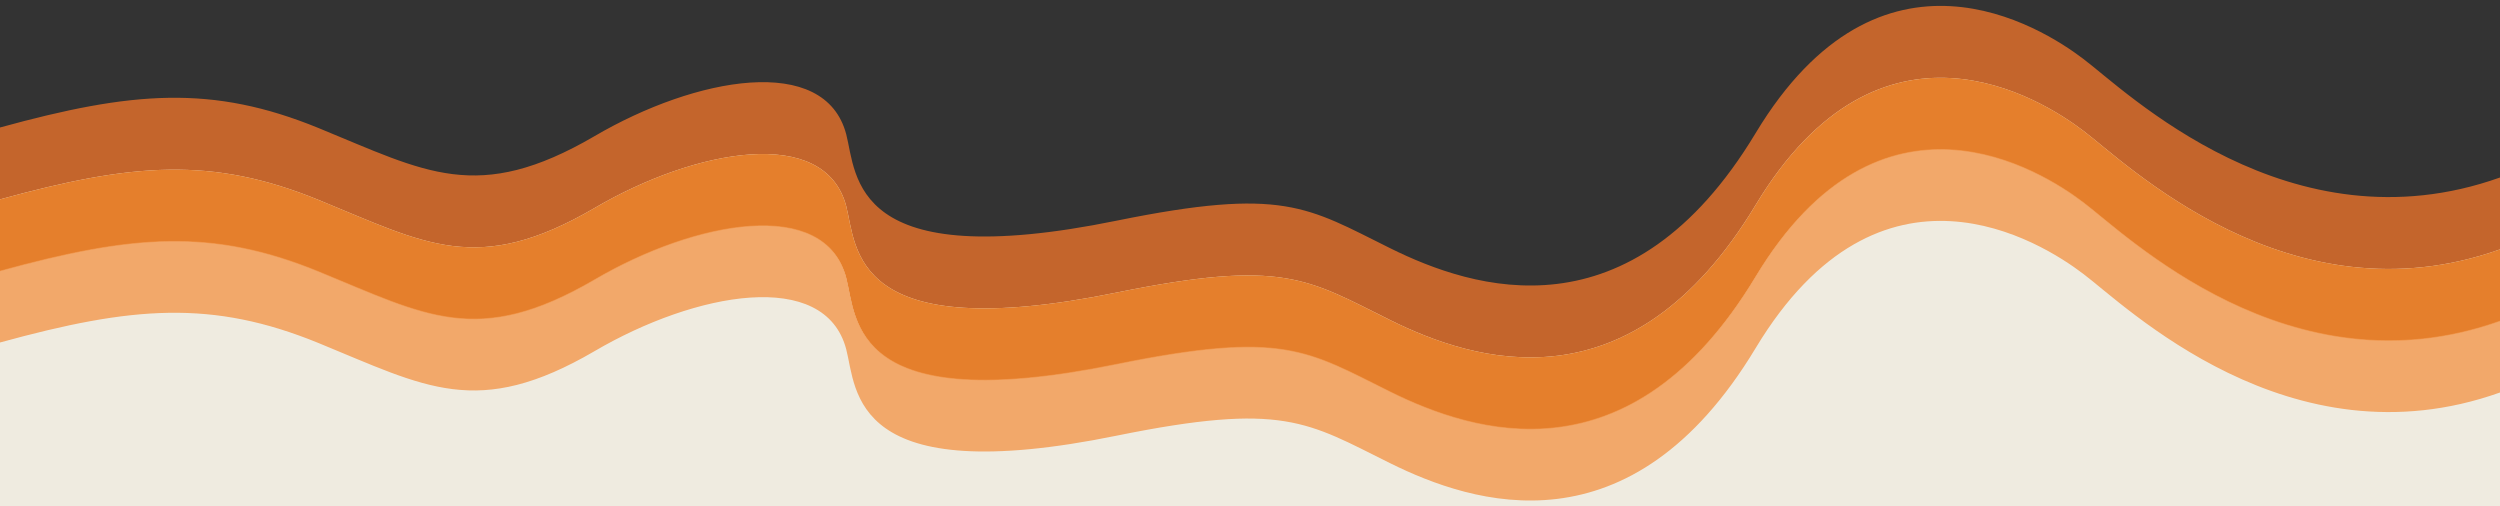
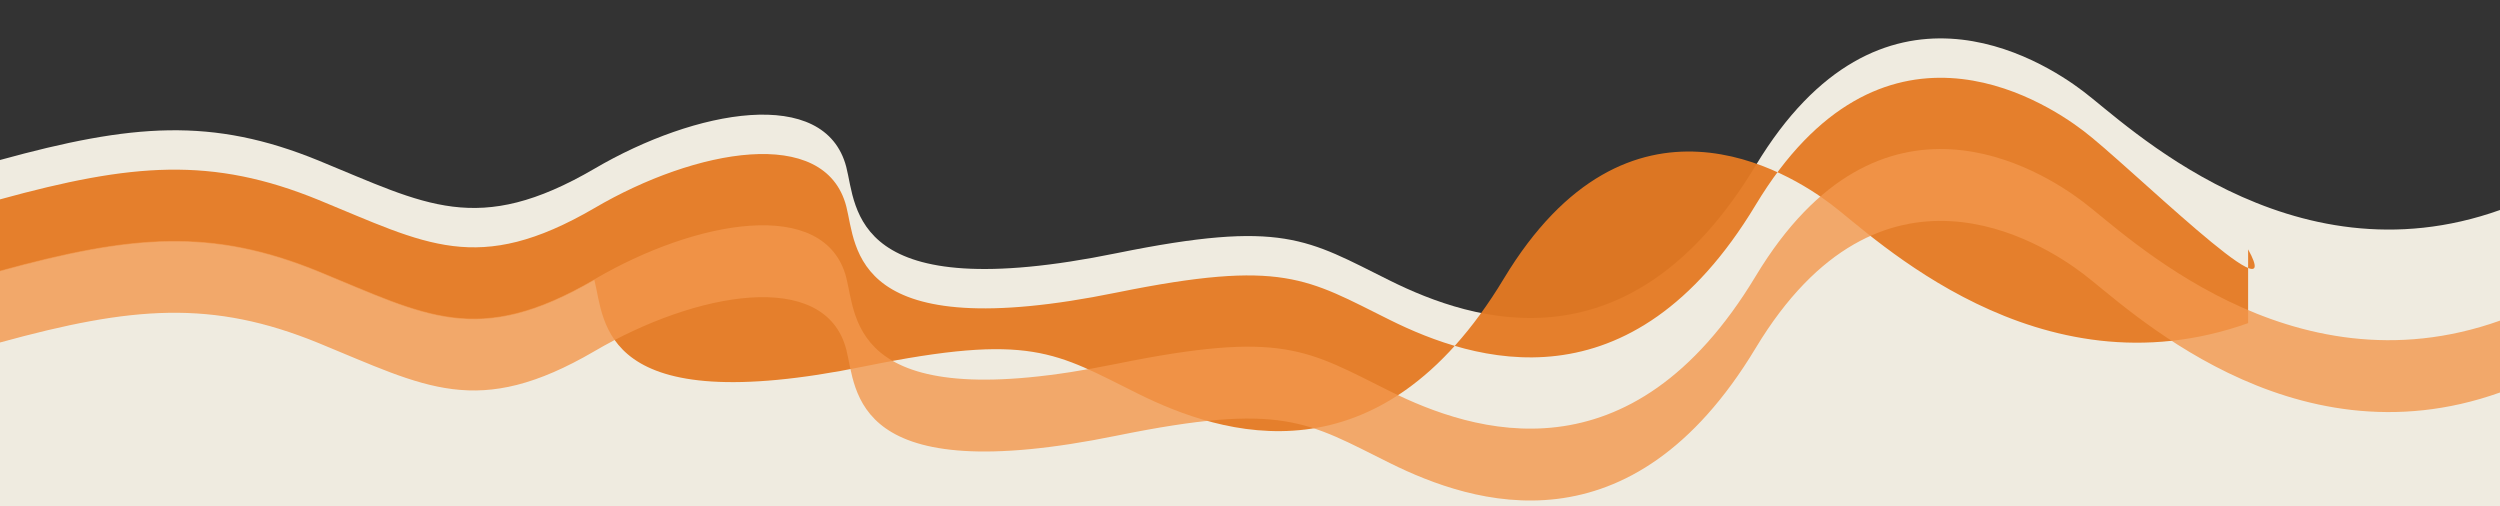
<svg xmlns="http://www.w3.org/2000/svg" version="1.1" id="Layer_1" x="0px" y="0px" viewBox="0 0 400 81" style="enable-background:new 0 0 400 81;" xml:space="preserve">
  <rect x="0" y="0" width="400" height="81" fill="#333333" stroke="none" />
  <style type="text/css">
	.st0{fill:#EFEBE0;}
	.st1{fill:#C4652C;}
	.st2{opacity:0.95;fill:#E57A23;enable-background:new    ;}
	.st3{opacity:0.8;fill:#F2974C;enable-background:new    ;}
</style>
  <path class="st0" d="M0,25.6c21.1-5.8,33.9-6.9,51,0.1S76.4,37.9,95.1,27c16.2-9.5,36.9-13.3,40.3-0.3c1.7,6.6,0.7,22.5,43.3,13.8  c26.6-5.4,30.4-2.2,43.7,4.4s38.5,14.8,58.5-18.4s45.7-17,52.4-11.9c6.7,5,33,31,66.7,19v47.8H0V25.6z" />
-   <path class="st1" d="M333.3,9.4c-6.7-5.1-32.4-21.3-52.4,11.9s-45.2,25-58.5,18.4c-13.3-6.6-17.1-9.8-43.7-4.4  c-42.6,8.7-41.6-7.2-43.3-13.8c-3.4-13-24.1-9.2-40.3,0.3c-18.7,10.9-27,5.7-44.1-1.3s-29.9-5.9-51-0.1v11.5  C21.1,26.1,33.9,25,51,32s25.4,12.2,44.1,1.3C111.3,23.8,132,20,135.4,33c1.7,6.6,0.7,22.5,43.3,13.8c26.6-5.4,30.4-2.2,43.7,4.4  c13.3,6.6,38.5,14.8,58.5-18.4c20-33.2,45.7-17,52.4-11.9c6.7,5,33,31,66.7,19V28.4C366.3,40.4,340,14.4,333.3,9.4z" />
-   <path class="st2" d="M333.3,20.9c-6.7-5.1-32.4-21.3-52.4,11.9c-20,33.2-45.2,25-58.5,18.4c-13.3-6.6-17.1-9.8-43.7-4.4  c-42.6,8.7-41.6-7.2-43.3-13.8c-3.4-13-24.1-9.2-40.3,0.3C76.4,44.2,68.1,39,51,32s-29.9-5.9-51-0.1v11.5c21.1-5.8,33.9-6.9,51,0.1  s25.4,12.2,44.1,1.3c16.2-9.5,36.9-13.3,40.3-0.3c1.7,6.6,0.7,22.5,43.3,13.8c26.6-5.4,30.4-2.2,43.7,4.4  c13.3,6.6,38.5,14.8,58.5-18.4c20-33.2,45.7-17,52.4-11.9c6.7,5,33,31,66.7,19V39.9C366.3,51.9,340,25.9,333.3,20.9z" />
+   <path class="st2" d="M333.3,20.9c-6.7-5.1-32.4-21.3-52.4,11.9c-20,33.2-45.2,25-58.5,18.4c-13.3-6.6-17.1-9.8-43.7-4.4  c-42.6,8.7-41.6-7.2-43.3-13.8c-3.4-13-24.1-9.2-40.3,0.3C76.4,44.2,68.1,39,51,32s-29.9-5.9-51-0.1v11.5c21.1-5.8,33.9-6.9,51,0.1  s25.4,12.2,44.1,1.3c1.7,6.6,0.7,22.5,43.3,13.8c26.6-5.4,30.4-2.2,43.7,4.4  c13.3,6.6,38.5,14.8,58.5-18.4c20-33.2,45.7-17,52.4-11.9c6.7,5,33,31,66.7,19V39.9C366.3,51.9,340,25.9,333.3,20.9z" />
  <path class="st3" d="M333.3,32.3c-6.7-5.1-32.4-21.3-52.4,11.9c-20,33.2-45.2,25-58.5,18.4c-13.3-6.6-17.1-9.8-43.7-4.4  c-42.6,8.7-41.6-7.2-43.3-13.8c-3.4-13-24.1-9.2-40.3,0.3c-18.7,10.9-27,5.7-44.1-1.3s-29.9-5.9-51-0.1v11.5  c21.1-5.8,33.9-6.9,51,0.1s25.4,12.2,44.1,1.3c16.2-9.5,36.9-13.3,40.3-0.3c1.7,6.6,0.7,22.5,43.3,13.8c26.6-5.4,30.4-2.2,43.7,4.4  c13.3,6.6,38.5,14.8,58.5-18.4c20-33.2,45.7-17,52.4-11.9c6.7,5,33,31,66.7,19V51.3C366.3,63.3,340,37.3,333.3,32.3z" />
  <path class="st0" d="M388-160.4c-26.5-0.4-24.8,13.2-54.6,19c-29.8,5.8-41.6-4.3-42.4-12.6c-0.8-8.3,0-24.5-41.1-18.1  c-48.8,7.6-58.7,9.5-85.2-3.7c-26.5-13.2-43.9,0-68.6,27.1c-21.1,23.1-44.6,14.1-58.7,6.4C23.3-150,16.6-157.8-12-155.5v-52.1h400  V-160.4z" />
-   <path class="st1" d="M291-158c-0.8-8.3,0-24.5-41.1-18.1c-48.8,7.6-58.7,9.5-85.2-3.7c-26.5-13.2-43.9,0-68.6,27.1  c-21.1,23.1-44.6,14.1-58.7,6.4C23.3-154,16.6-161.8-12-159.5v10.4c28.6-2.3,35.3,5.5,49.4,13.2s37.6,16.7,58.7-6.4  c24.7-27.1,42.1-40.3,68.6-27.1s36.4,11.3,85.2,3.7c41.1-6.4,40.3,9.8,41.1,18.1s12.6,18.4,42.4,12.6c29.8-5.8,28.1-19.4,54.6-19  v-10.4c-26.5-0.4-24.8,13.2-54.6,19C303.6-139.6,291.8-149.7,291-158z" />
  <path class="st2" d="M291-168.4c-0.8-8.3,0-24.5-41.1-18.1c-48.8,7.6-58.7,9.5-85.2-3.7s-43.9,0-68.6,27.1  C75-140,51.5-149,37.4-156.7S16.6-172.2-12-169.9v10.4c28.6-2.3,35.3,5.5,49.4,13.2c14.1,7.7,37.6,16.7,58.7-6.4  c24.7-27.1,42.1-40.3,68.6-27.1c26.5,13.2,36.4,11.3,85.2,3.7c41.1-6.4,40.3,9.8,41.1,18.1c0.8,8.3,12.6,18.4,42.4,12.6  s28.1-19.4,54.6-19v-10.4c-26.5-0.4-24.8,13.2-54.6,19C303.6-150,291.8-160.1,291-168.4z" />
  <path class="st3" d="M291-178.8c-0.8-8.3,0-24.5-41.1-18.1c-48.8,7.6-58.7,9.5-85.2-3.7s-43.9,0-68.6,27.1  c-21.1,23.1-44.6,14.1-58.7,6.4c-14.1-7.7-20.8-15.5-49.4-13.2v10.4c28.6-2.3,35.3,5.5,49.4,13.2C51.5-149,75-140,96.1-163.1  c24.7-27.1,42.1-40.3,68.6-27.1c26.5,13.2,36.4,11.3,85.2,3.7c41.1-6.4,40.3,9.8,41.1,18.1s12.6,18.4,42.4,12.6  c29.8-5.8,28.1-19.4,54.6-19v-10.4c-26.5-0.4-24.8,13.2-54.6,19C303.6-160.4,291.8-170.5,291-178.8z" />
</svg>